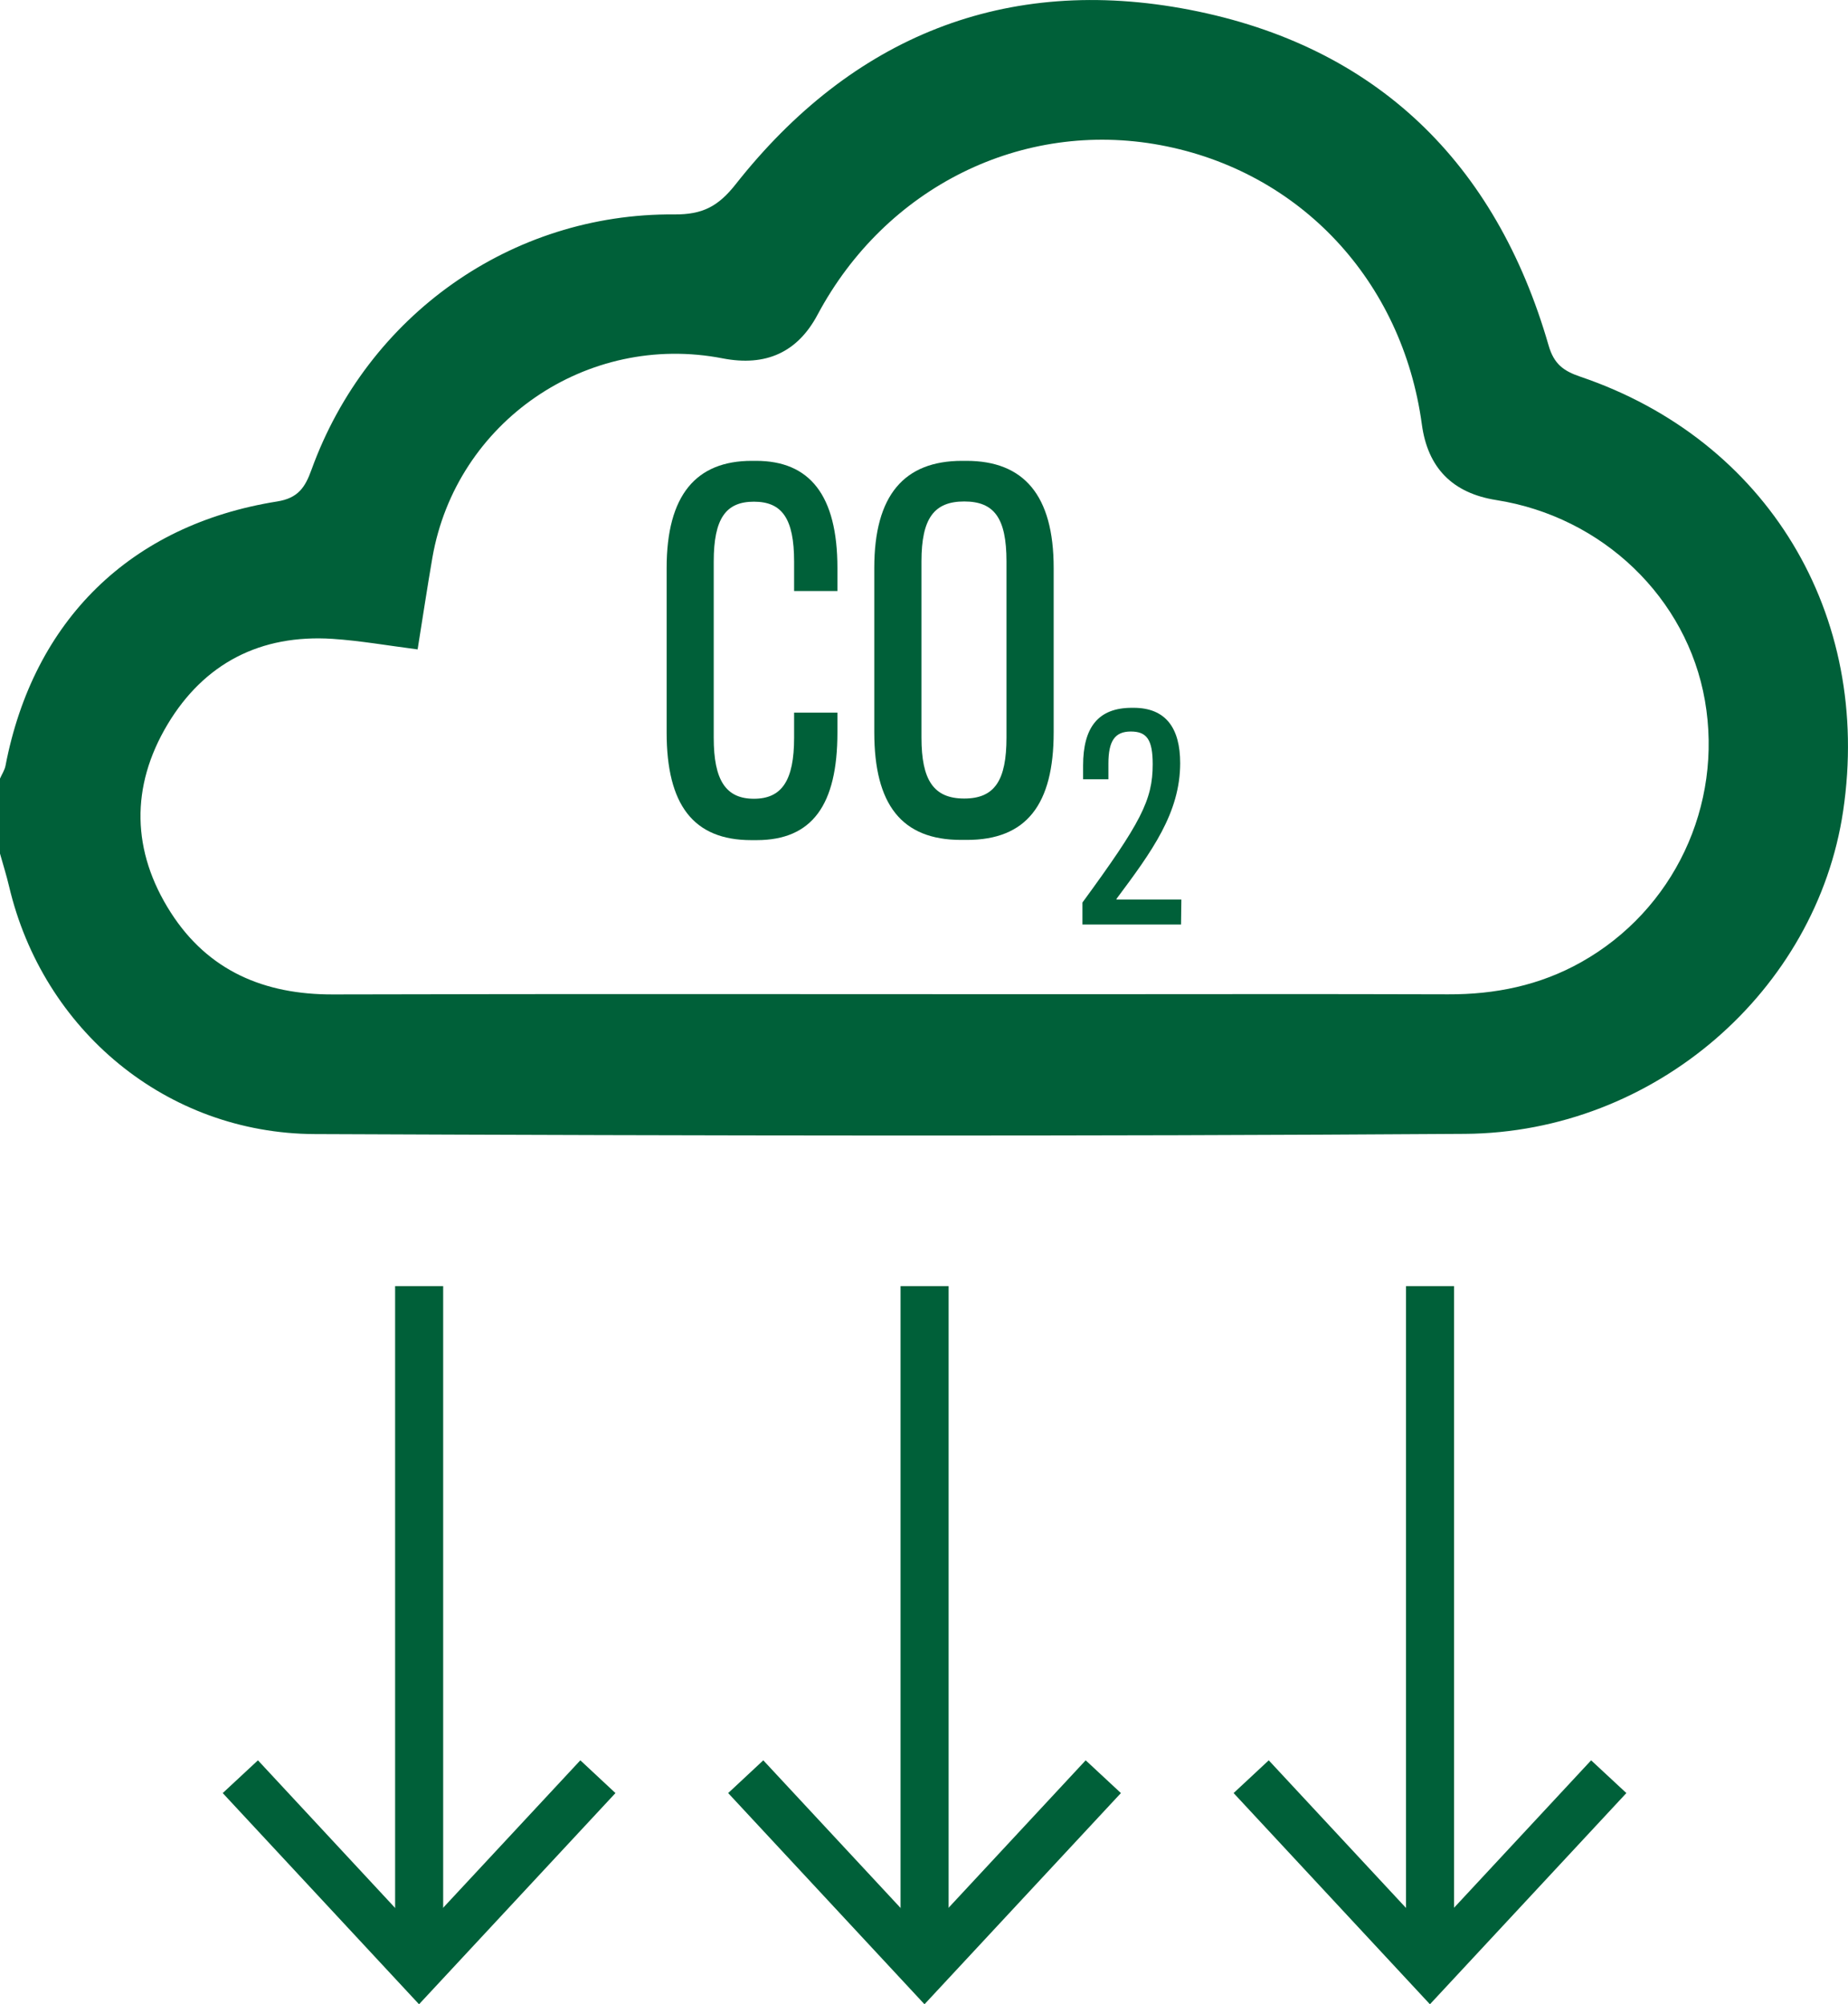
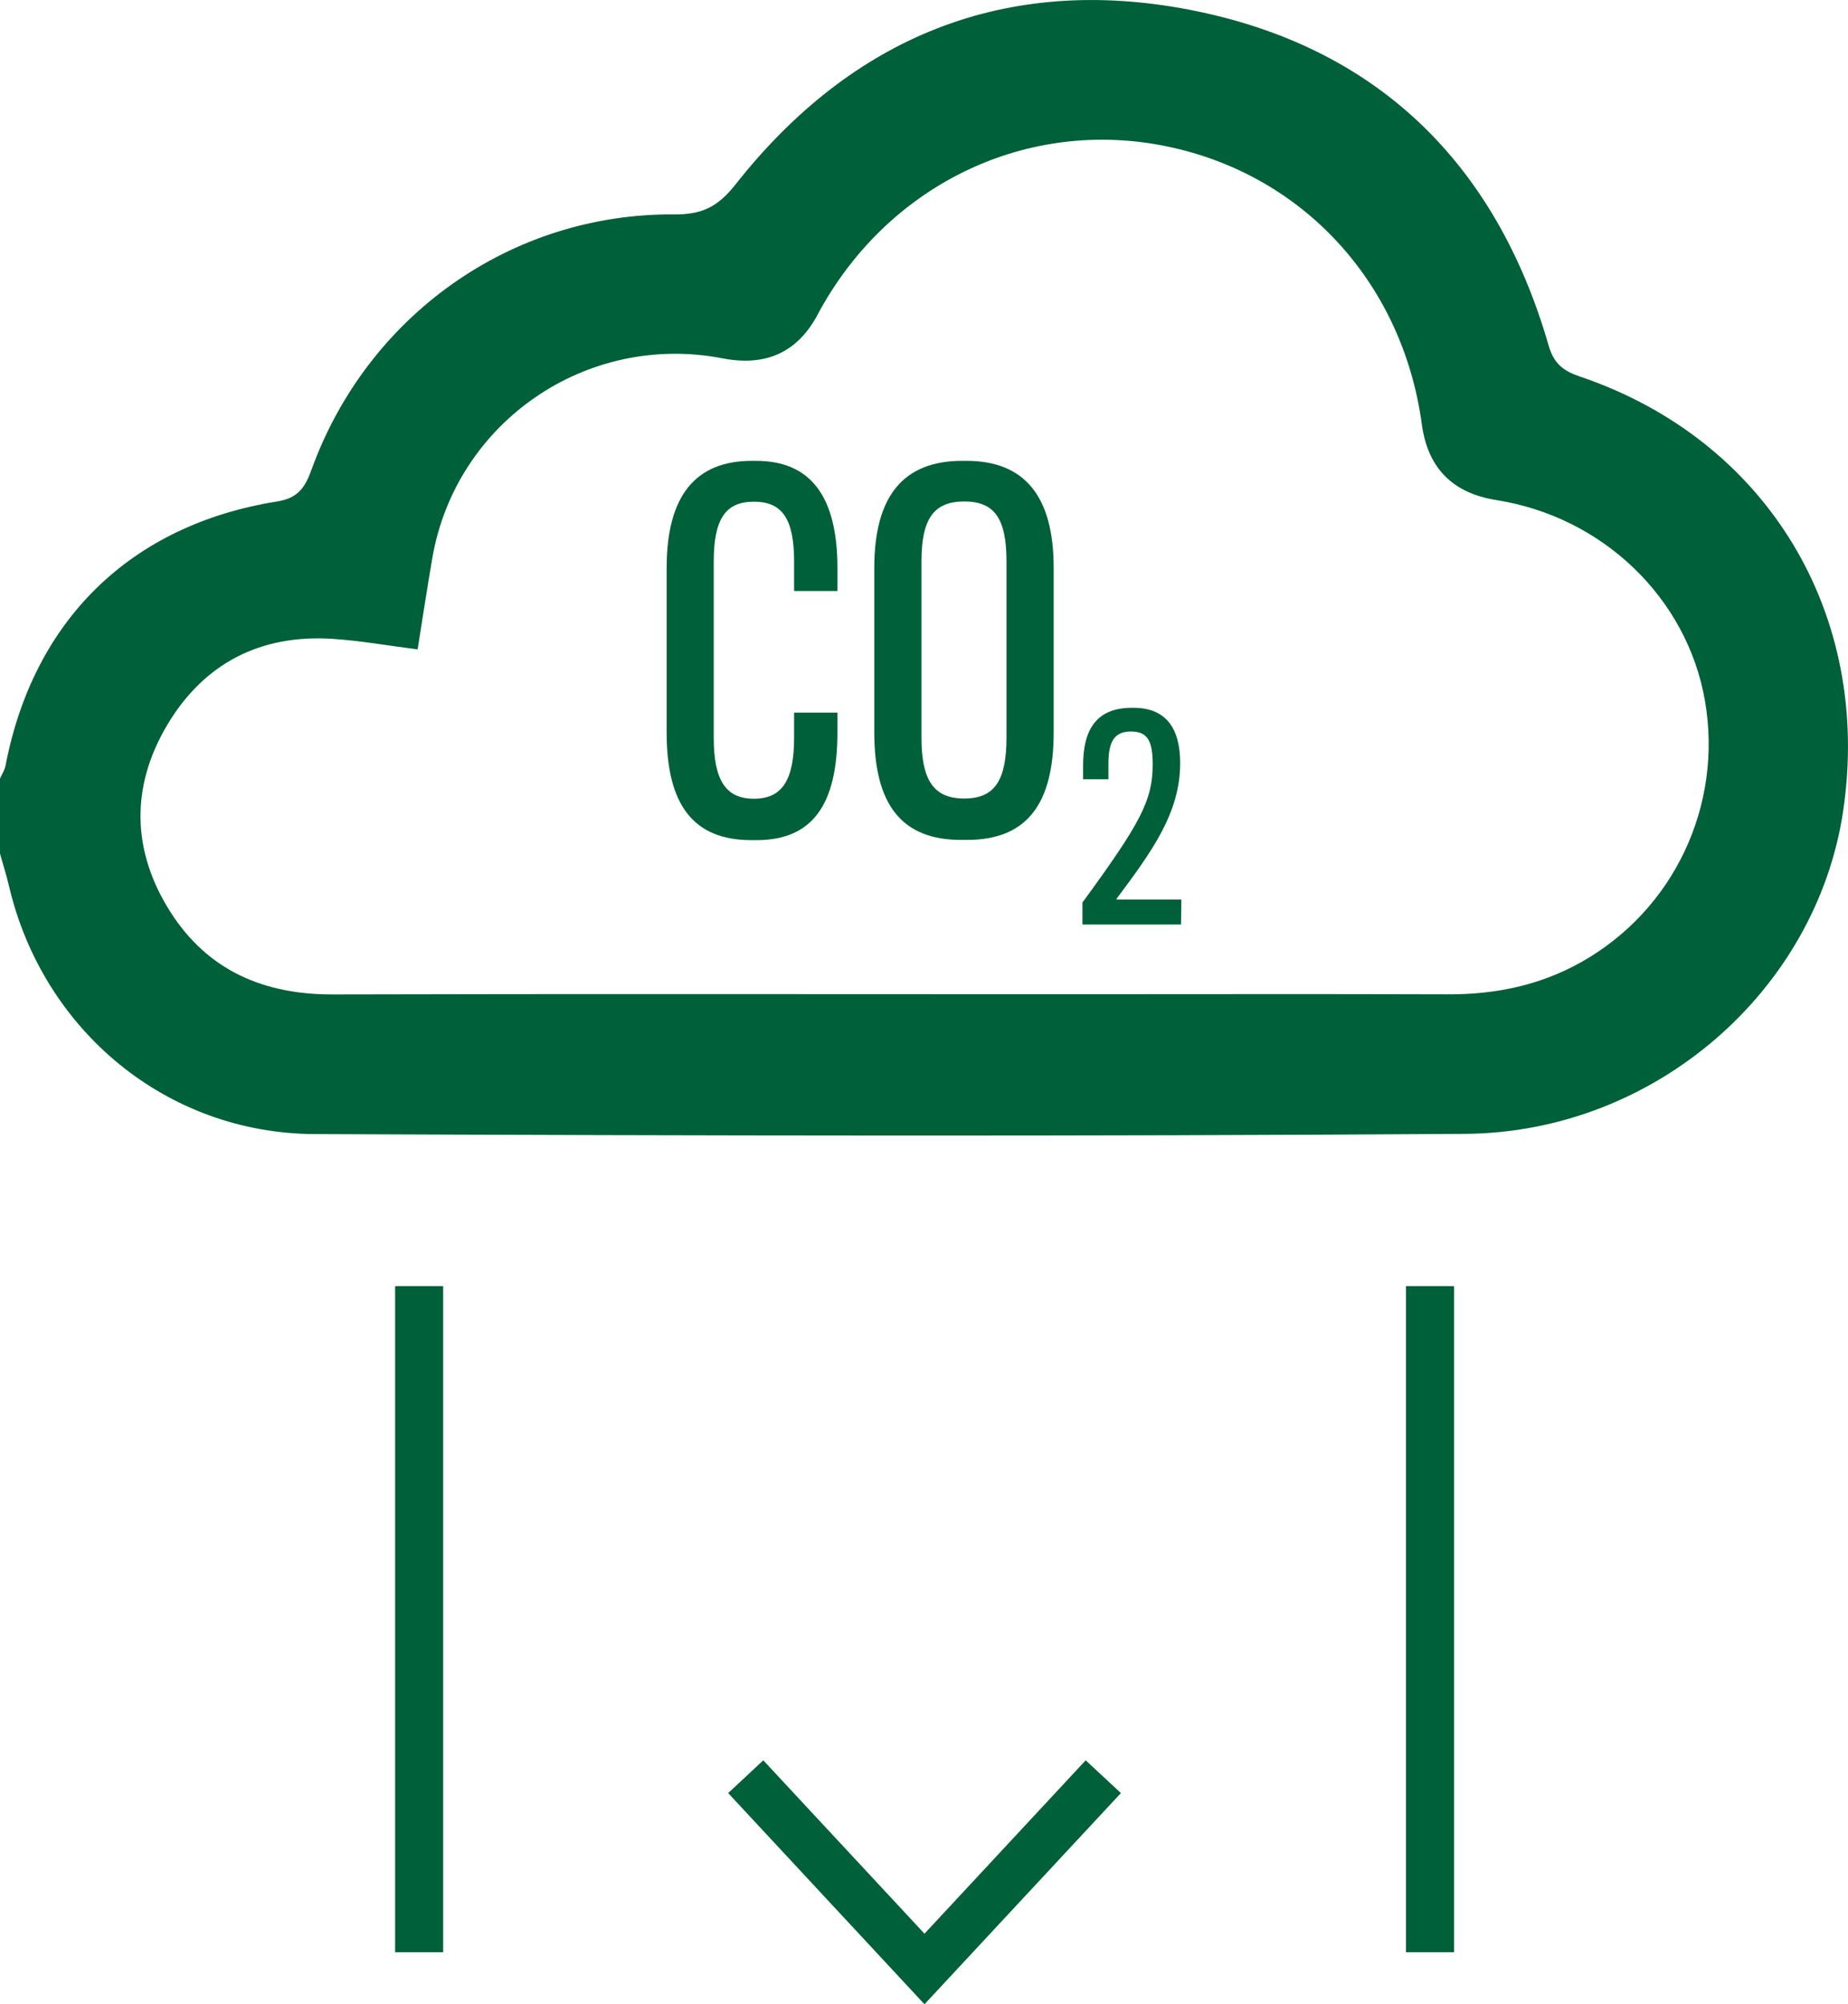
<svg xmlns="http://www.w3.org/2000/svg" id="uuid-3c205692-019e-432f-aeb8-747c1aeff977" data-name="Layer_1" viewBox="0 0 171.51 186.01">
  <defs>
    <style>
      .uuid-4b663a82-0c54-439c-a5d3-24ce20fe59f2 {
        fill: #cbe880;
      }

      .uuid-36abf341-a25d-411d-94c5-7de999dd4859 {
        fill: #006039;
      }
    </style>
  </defs>
  <path class="uuid-4b663a82-0c54-439c-a5d3-24ce20fe59f2" d="M242.12-63.37V249.37H-70.62V-63.37H242.12M254.12-75.37H-82.62v336.74H254.12V-75.37h0Z" />
  <g>
    <g>
      <path class="uuid-36abf341-a25d-411d-94c5-7de999dd4859" d="M61.87,67.96v-15.25c0-6.76,2.73-9.94,7.9-9.94h.4c4.97,0,7.55,3.18,7.55,9.94v2.14h-4.02v-2.73c0-4.02-1.14-5.56-3.73-5.56s-3.73,1.54-3.73,5.56v16.35c0,3.97,1.14,5.66,3.73,5.66s3.73-1.69,3.73-5.66v-2.33h4.02v1.84c0,6.71-2.33,9.99-7.5,9.99h-.5c-5.37,0-7.85-3.28-7.85-9.99Z" />
      <path class="uuid-36abf341-a25d-411d-94c5-7de999dd4859" d="M81.14,67.96v-15.25c0-6.76,2.78-9.94,8.15-9.94h.4c5.32,0,8.1,3.18,8.1,9.94v15.25c0,6.71-2.53,9.99-8.05,9.99h-.55c-5.51,0-8.05-3.28-8.05-9.99ZM93.41,68.45v-16.35c0-4.02-1.14-5.56-3.92-5.56s-3.97,1.54-3.97,5.56v16.35c0,3.97,1.14,5.66,3.97,5.66s3.92-1.69,3.92-5.66Z" />
      <path class="uuid-36abf341-a25d-411d-94c5-7de999dd4859" d="M100.46,83.76c5.42-7.41,6.52-9.5,6.52-12.83,0-2.29-.55-3.04-2.03-3.04s-2.08.87-2.08,2.98v1.45h-2.35v-1.27c0-3.53,1.39-5.36,4.52-5.36h.17c2.98,0,4.32,1.88,4.32,5.13,0,4.63-2.64,8.22-5.91,12.6v.06h6.02l-.03,2.32h-9.15v-2.03Z" />
    </g>
    <g id="uuid-55a433a8-0fdd-4e30-be83-606c62ff4f48" data-name="_x32_c33Ls.tif">
      <path class="uuid-36abf341-a25d-411d-94c5-7de999dd4859" d="M0,79.22c0-2.32,0-4.64,0-6.96.17-.4.43-.78.51-1.19,2.59-13.5,11.6-22.36,25.21-24.53,1.95-.31,2.6-1.31,3.19-2.95,5.19-14.33,18.55-23.81,33.67-23.69,2.62.02,4.07-.74,5.69-2.79C79.06,3.42,93.32-2.4,110.42.91c17.3,3.35,28.41,14.19,33.3,31.14.5,1.74,1.39,2.38,2.95,2.91,17.34,5.88,27.1,22.05,24.39,40.3-2.47,16.66-17.48,29.85-35.1,29.97-35.58.24-71.17.17-106.75.02-13.77-.06-25.23-9.64-28.37-23C.6,81.23.28,80.23,0,79.22ZM38.76,60.27c-2.8-.36-5.34-.81-7.9-.98-6.67-.43-11.91,2.26-15.31,7.94-3.45,5.77-3.34,11.78.3,17.46,3.47,5.41,8.67,7.62,15.05,7.6,22.52-.06,45.04-.02,67.56-.02,11.98,0,23.95-.03,35.93.01,4.38.02,8.52-.83,12.35-2.98,8.6-4.83,13.19-14.54,11.49-24.29-1.66-9.52-9.49-17.05-19.36-18.6q-6.09-.96-6.91-7.02c-1.81-13.35-11.32-23.51-24.26-25.92-12.83-2.39-25.5,3.88-31.83,15.75q-2.78,5.21-8.8,4.04c-12.59-2.45-24.74,5.88-26.94,18.49-.48,2.78-.9,5.58-1.37,8.51Z" />
    </g>
    <g>
-       <rect class="uuid-36abf341-a25d-411d-94c5-7de999dd4859" x="83.58" y="119.36" width="4.46" height="61.82" />
      <polygon class="uuid-36abf341-a25d-411d-94c5-7de999dd4859" points="67.58 166.41 70.84 163.37 85.8 179.46 100.76 163.37 104.03 166.41 85.8 186.01 67.58 166.41" />
    </g>
    <g>
      <rect class="uuid-36abf341-a25d-411d-94c5-7de999dd4859" x="130.49" y="119.36" width="4.46" height="61.82" />
-       <polygon class="uuid-36abf341-a25d-411d-94c5-7de999dd4859" points="114.49 166.41 117.75 163.37 132.71 179.46 147.67 163.37 150.94 166.41 132.71 186.01 114.49 166.41" />
    </g>
    <g>
      <rect class="uuid-36abf341-a25d-411d-94c5-7de999dd4859" x="36.67" y="119.36" width="4.46" height="61.82" />
-       <polygon class="uuid-36abf341-a25d-411d-94c5-7de999dd4859" points="20.67 166.41 23.94 163.37 38.89 179.46 53.86 163.37 57.12 166.41 38.89 186.01 20.67 166.41" />
    </g>
  </g>
</svg>